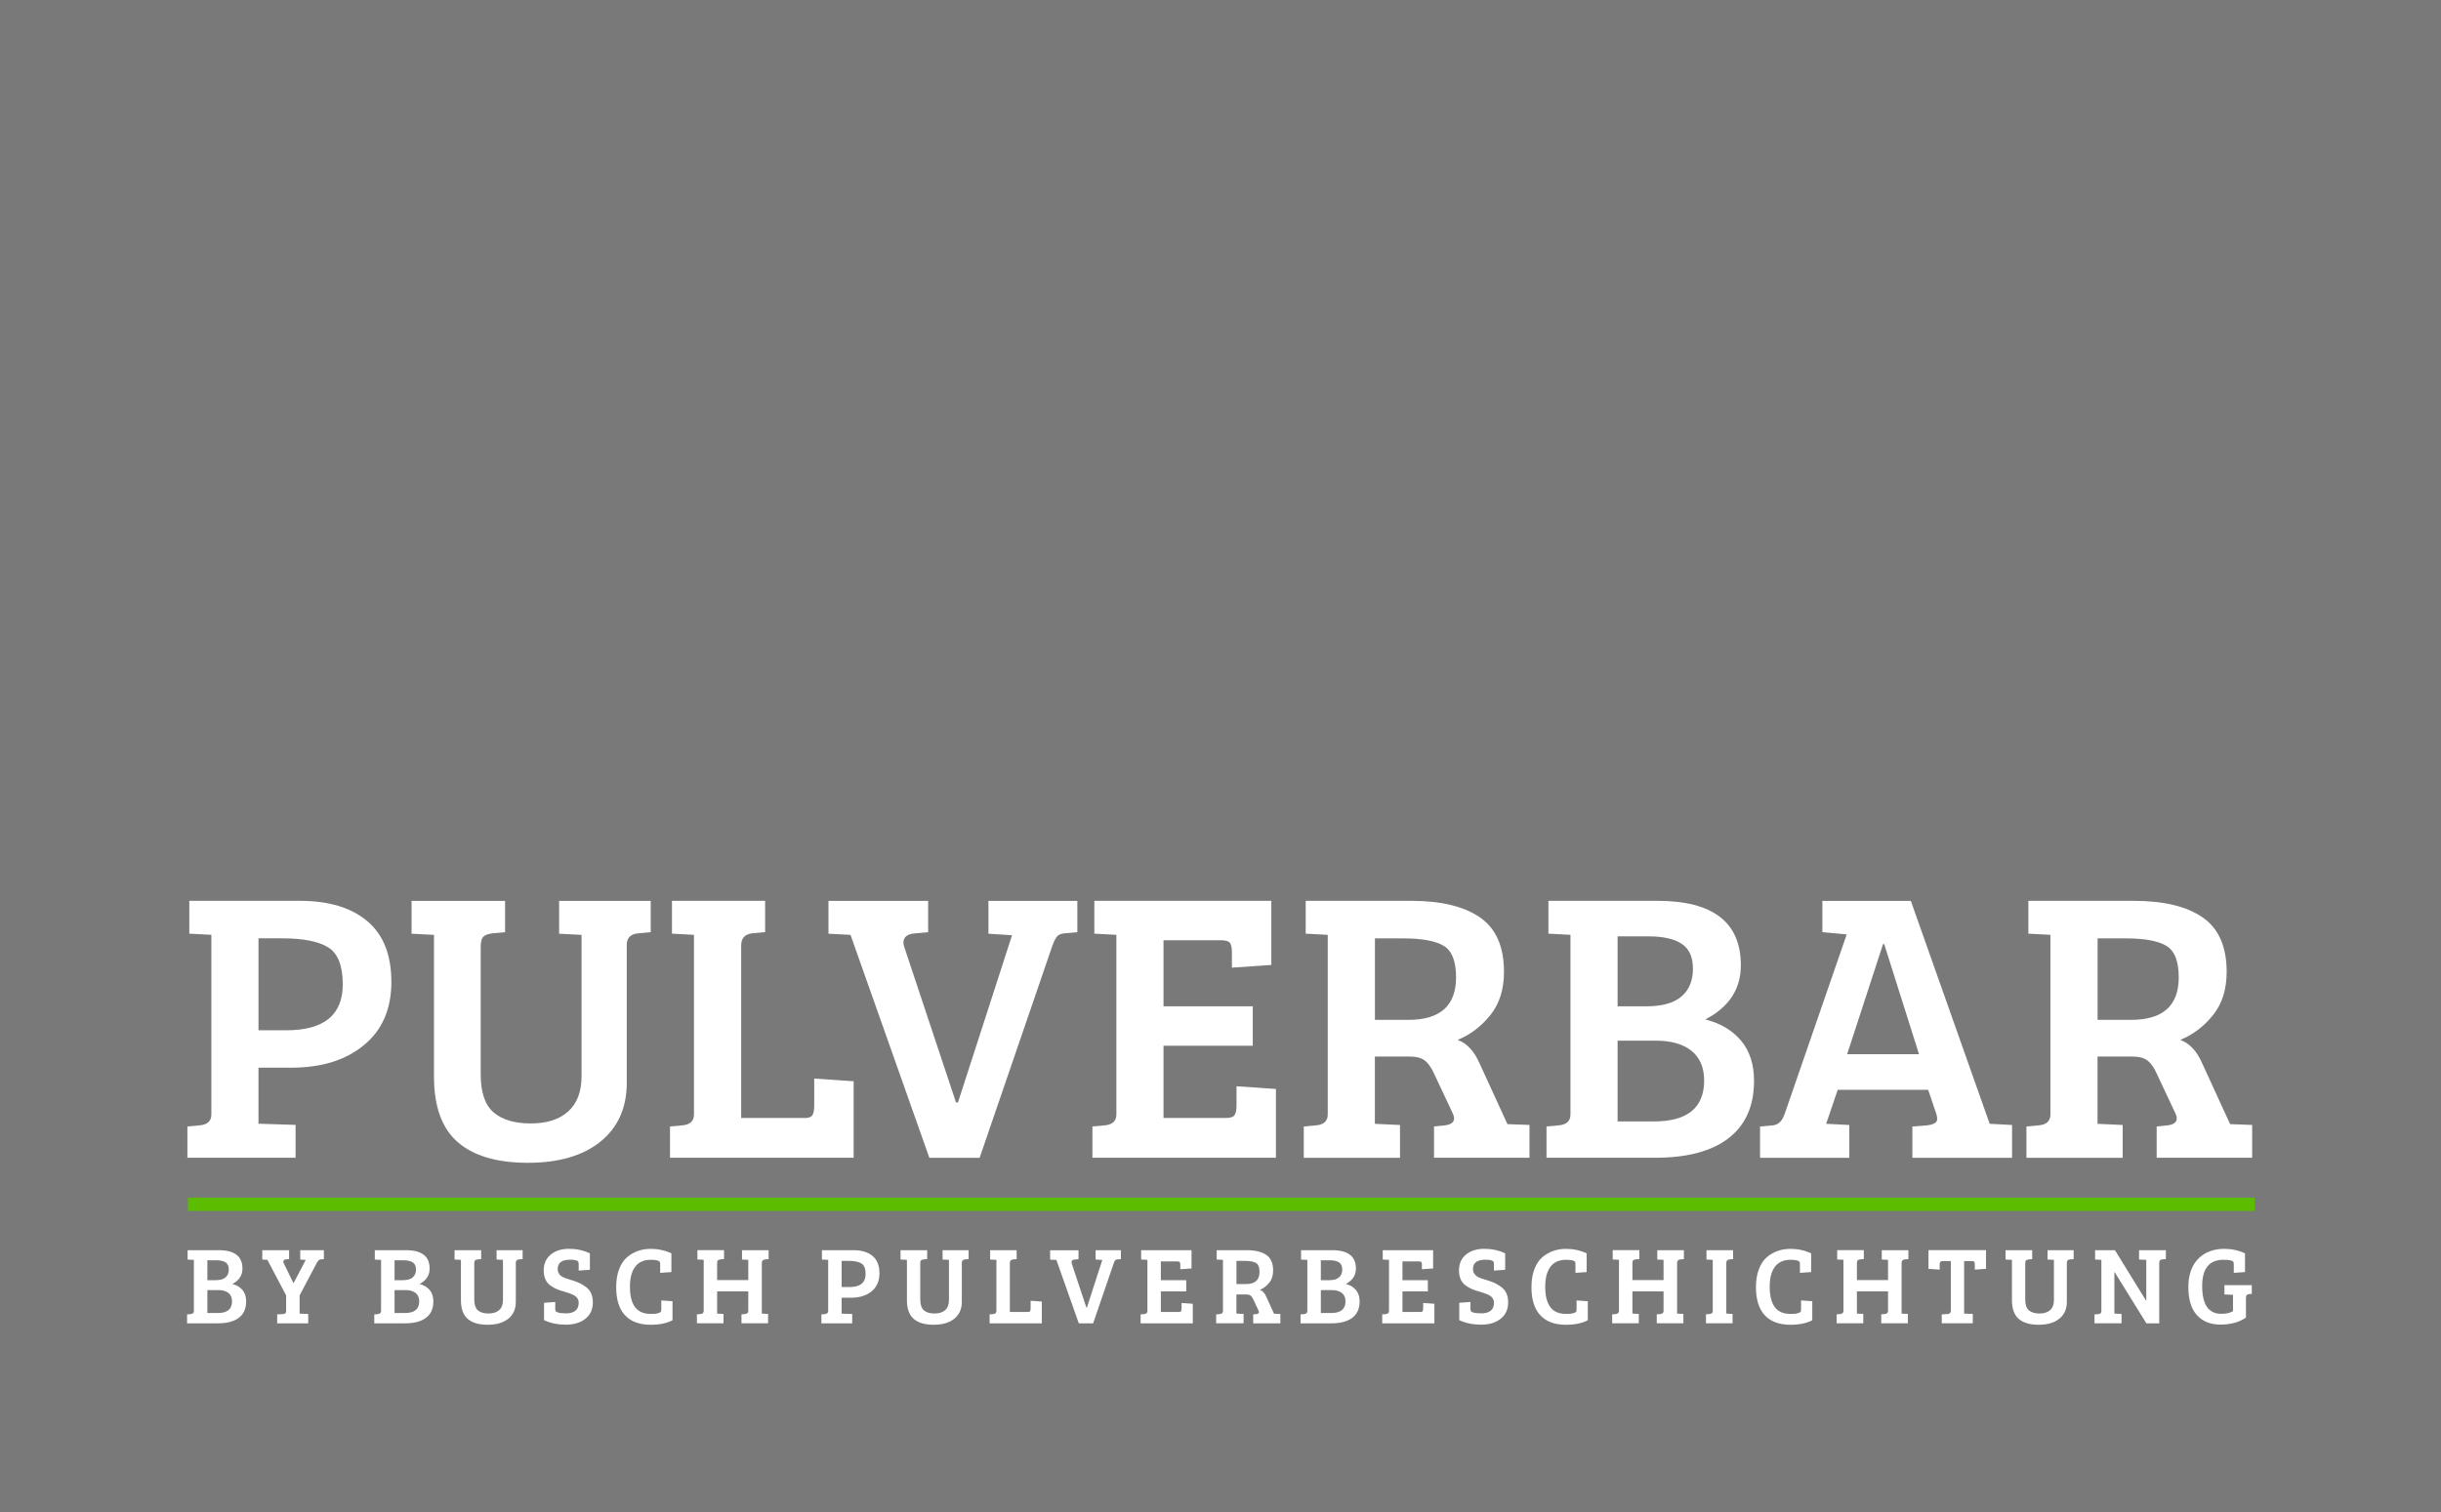
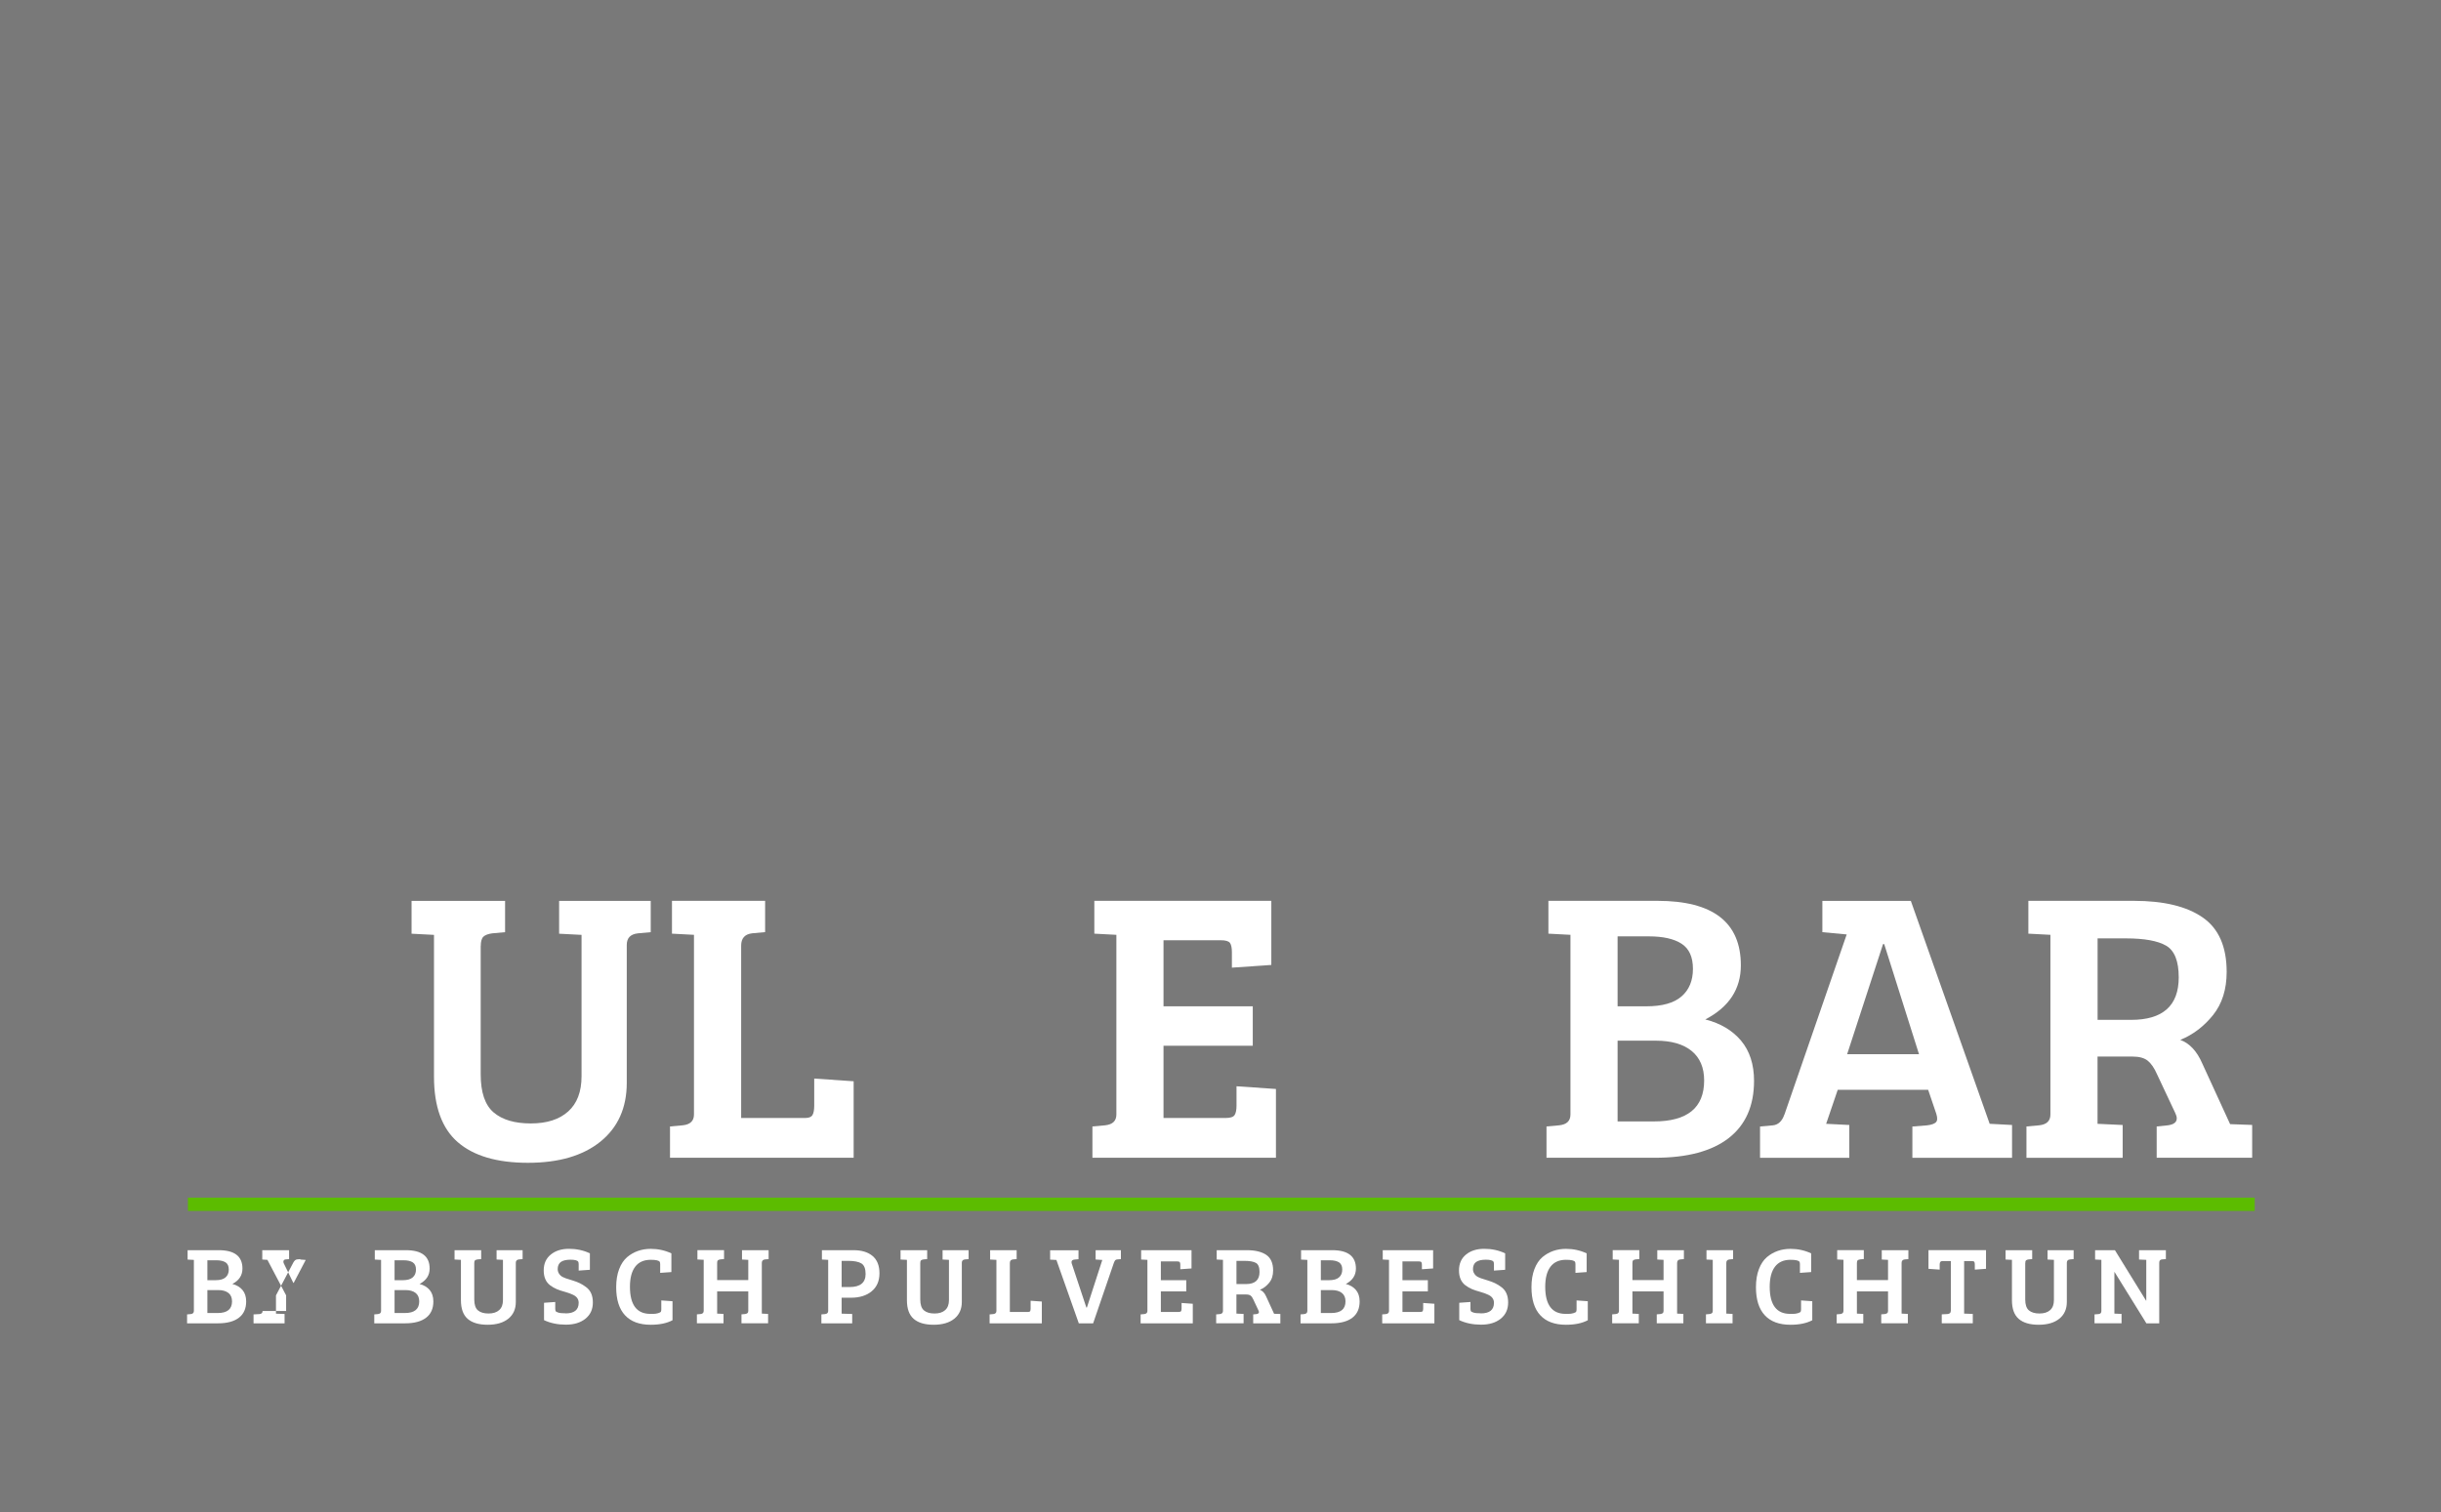
<svg xmlns="http://www.w3.org/2000/svg" id="Ebene_2" data-name="Ebene 2" viewBox="0 0 459.41 284.68">
  <defs>
    <style>
      .cls-1 {
        fill: #797979;
      }

      .cls-2 {
        fill: #fff;
      }

      .cls-3 {
        fill: #5cbc00;
      }

      .cls-4 {
        clip-path: url(#clippath);
      }

      .cls-5 {
        fill: none;
      }
    </style>
    <clipPath id="clippath">
      <rect class="cls-5" width="459.41" height="284.68" />
    </clipPath>
  </defs>
  <g id="Ebene_1-2" data-name="Ebene 1">
    <g>
      <rect class="cls-1" width="459.41" height="284.68" />
      <g class="cls-4">
-         <path class="cls-2" d="M48.65,193.96h5.24c7.08,0,10.62-2.88,10.62-8.65,0-3.49-.91-5.81-2.73-6.95-1.82-1.14-4.72-1.71-8.69-1.71h-4.44v17.31Zm-13.38,24v-5.89l2.4-.22c1.41-.15,2.11-.82,2.11-2.04v-33.82l-4.15-.22v-6.18h20.8c5.43,0,9.66,1.27,12.69,3.82,3.03,2.54,4.54,6.36,4.54,11.45s-1.72,9.06-5.16,11.89c-3.44,2.84-8,4.25-13.67,4.25h-6.18v10.55l6.98,.22v6.18h-20.36Z" />
        <path class="cls-2" d="M90.47,178.11v24.15c0,3.39,.81,5.78,2.44,7.17,1.62,1.38,3.95,2.07,6.98,2.07s5.38-.75,7.05-2.26c1.67-1.5,2.51-3.71,2.51-6.62v-26.62l-4.22-.22v-6.18h17.24v5.89l-2.4,.22c-1.41,.15-2.11,.87-2.11,2.18v25.96c0,4.7-1.65,8.39-4.94,11.06-3.3,2.67-7.86,4-13.67,4s-10.22-1.3-13.2-3.89c-2.98-2.59-4.47-6.7-4.47-12.33v-26.69l-4.22-.22v-6.18h17.6v5.89l-2.4,.22c-.78,.1-1.33,.31-1.67,.62-.34,.32-.51,.91-.51,1.78" />
        <path class="cls-2" d="M160.65,217.96h-34.55v-5.89l2.4-.22c1.41-.15,2.11-.82,2.11-2.04v-33.82l-4.14-.22v-6.18h17.53v5.89l-2.4,.22c-1.41,.15-2.11,.92-2.11,2.33v32.44h12.07c.68,0,1.13-.18,1.35-.55,.22-.36,.33-.96,.33-1.78v-5.09l7.42,.51v14.4Z" />
-         <path class="cls-2" d="M170.18,178.25l9.75,29.31h.36l10.18-31.49-4.44-.29v-6.18h16.73v5.89l-2.4,.22c-.63,.05-1.09,.23-1.38,.55-.29,.32-.58,.86-.87,1.64l-13.74,40.07h-9.46l-14.84-41.97-4.15-.22v-6.18h18.76v5.89l-2.4,.22c-1.5,.1-2.25,.68-2.25,1.75,0,.24,.05,.51,.15,.8" />
        <path class="cls-2" d="M240.15,217.96h-34.55v-5.89l2.4-.22c1.4-.15,2.11-.82,2.11-2.04v-33.82l-4.15-.22v-6.18h33.31v12.07l-7.42,.51v-2.91c0-.82-.12-1.4-.36-1.74-.24-.34-.83-.51-1.75-.51h-10.76v12.44h16.8v7.42h-16.8v13.6h11.71c.87,0,1.43-.18,1.67-.55,.24-.36,.36-.96,.36-1.78v-3.64l7.42,.51v12.95Z" />
-         <path class="cls-2" d="M258.76,192h6.33c5.96,0,8.95-2.67,8.95-8,0-3.06-.79-5.04-2.36-5.96-1.58-.92-4.11-1.38-7.6-1.38h-5.31v15.35Zm-13.38,25.96v-5.89l2.4-.22c1.41-.15,2.11-.82,2.11-2.04v-33.82l-4.15-.22v-6.18h19.86c5.62,0,9.94,1.04,12.95,3.13,3.01,2.08,4.51,5.5,4.51,10.25,0,3.3-.86,6.01-2.58,8.15-1.72,2.13-3.77,3.68-6.15,4.65,1.74,.63,3.13,2.11,4.14,4.44l5.24,11.42,4.15,.15v6.18h-17.97v-5.89l2.11-.22c1.11-.15,1.67-.58,1.67-1.31,0-.29-.1-.63-.29-1.02l-3.42-7.27c-.53-1.21-1.13-2.07-1.78-2.58-.65-.51-1.59-.76-2.8-.76h-6.62v12.66l4.73,.22v6.18h-18.11Z" />
        <path class="cls-2" d="M304.44,195.92v15.2h6.84c6.3,0,9.45-2.57,9.45-7.71,0-2.42-.79-4.28-2.36-5.56-1.58-1.29-3.82-1.93-6.73-1.93h-7.2Zm0-19.64v13.17h5.38c3.01,0,5.23-.62,6.65-1.86,1.43-1.24,2.15-2.97,2.15-5.2s-.72-3.81-2.15-4.73c-1.43-.92-3.48-1.38-6.14-1.38h-5.89Zm-13.02-6.69h20.51c10.47,0,15.71,4.05,15.71,12.15,0,4.46-2.23,7.86-6.69,10.18,2.86,.73,5.1,2.06,6.73,4,1.62,1.94,2.44,4.46,2.44,7.57,0,4.7-1.59,8.29-4.76,10.76-3.18,2.47-7.8,3.71-13.86,3.71h-20.44v-5.89l2.4-.22c1.41-.15,2.11-.82,2.11-2.04v-33.82l-4.15-.22v-6.18Z" />
        <path class="cls-2" d="M354.4,177.74l-6.76,20.73h13.53l-6.55-20.73h-.22Zm-18.55,32.07l11.71-33.89-4.58-.43v-5.89h16.65l14.84,41.97h.07l4.14,.22v6.18h-18.76v-5.89l2.76-.22c.82-.1,1.38-.29,1.67-.58,.29-.29,.32-.82,.07-1.6l-1.53-4.51h-17.02l-2.18,6.4,4.36,.22v6.18h-16.8v-5.89l2.4-.22c1.02-.1,1.75-.78,2.18-2.04" />
        <path class="cls-2" d="M394.77,192h6.33c5.96,0,8.95-2.67,8.95-8,0-3.06-.79-5.04-2.36-5.96-1.58-.92-4.11-1.38-7.6-1.38h-5.31v15.35Zm-13.38,25.96v-5.89l2.4-.22c1.41-.15,2.11-.82,2.11-2.04v-33.82l-4.15-.22v-6.18h19.86c5.62,0,9.94,1.04,12.95,3.13,3.01,2.08,4.51,5.5,4.51,10.25,0,3.3-.86,6.01-2.58,8.15-1.72,2.13-3.77,3.68-6.15,4.65,1.74,.63,3.13,2.11,4.14,4.44l5.24,11.42,4.15,.15v6.18h-17.97v-5.89l2.11-.22c1.11-.15,1.67-.58,1.67-1.31,0-.29-.1-.63-.29-1.02l-3.42-7.27c-.53-1.21-1.13-2.07-1.78-2.58-.65-.51-1.59-.76-2.8-.76h-6.62v12.66l4.73,.22v6.18h-18.11Z" />
        <path class="cls-2" d="M39.03,242.86v4.33h1.95c1.79,0,2.69-.73,2.69-2.19,0-.69-.22-1.22-.67-1.58-.45-.36-1.09-.55-1.92-.55h-2.05Zm0-5.59v3.74h1.53c.86,0,1.49-.17,1.89-.53,.41-.35,.61-.85,.61-1.48s-.2-1.08-.61-1.35c-.41-.26-.99-.39-1.75-.39h-1.68Zm-3.71-1.91h5.84c2.98,0,4.47,1.15,4.47,3.46,0,1.27-.63,2.24-1.9,2.9,.81,.21,1.45,.59,1.91,1.14,.46,.55,.69,1.27,.69,2.15,0,1.34-.45,2.36-1.36,3.06-.9,.7-2.22,1.06-3.94,1.06h-5.82v-1.68l.68-.06c.4-.04,.6-.24,.6-.58v-9.62l-1.18-.06v-1.76Z" />
-         <path class="cls-2" d="M53.85,246.81v-2.94l-3.52-6.69-.97-.06v-1.76h5.05v1.68l-.62,.06c-.22,.01-.36,.1-.42,.25-.06,.15-.04,.34,.07,.56l1.76,3.6h.08l2.26-4.31-1.03-.08v-1.76h4.45v1.68l-.62,.06c-.26,.03-.5,.24-.7,.62l-3.25,6.15v3.44l1.62,.06v1.76h-5.84v-1.68l1.1-.06c.4-.03,.6-.22,.6-.58" />
+         <path class="cls-2" d="M53.85,246.81v-2.94l-3.52-6.69-.97-.06v-1.76h5.05v1.68l-.62,.06c-.22,.01-.36,.1-.42,.25-.06,.15-.04,.34,.07,.56l1.76,3.6h.08l2.26-4.31-1.03-.08v-1.76v1.68l-.62,.06c-.26,.03-.5,.24-.7,.62l-3.25,6.15v3.44l1.62,.06v1.76h-5.84v-1.68l1.1-.06c.4-.03,.6-.22,.6-.58" />
        <path class="cls-2" d="M74.26,242.86v4.33h1.95c1.79,0,2.69-.73,2.69-2.19,0-.69-.22-1.22-.67-1.58-.45-.36-1.09-.55-1.92-.55h-2.05Zm0-5.59v3.74h1.53c.85,0,1.49-.17,1.89-.53,.41-.35,.61-.85,.61-1.48s-.2-1.08-.61-1.35c-.41-.26-.99-.39-1.75-.39h-1.68Zm-3.71-1.91h5.84c2.98,0,4.47,1.15,4.47,3.46,0,1.27-.63,2.24-1.9,2.9,.81,.21,1.45,.59,1.91,1.14,.46,.55,.69,1.27,.69,2.15,0,1.34-.45,2.36-1.36,3.06-.9,.7-2.22,1.06-3.94,1.06h-5.82v-1.68l.68-.06c.4-.04,.6-.24,.6-.58v-9.62l-1.18-.06v-1.76Z" />
        <path class="cls-2" d="M89.26,237.78v6.87c0,.97,.23,1.65,.69,2.04,.46,.39,1.12,.59,1.99,.59s1.53-.21,2.01-.64c.48-.43,.71-1.06,.71-1.88v-7.58l-1.2-.06v-1.76h4.9v1.68l-.68,.06c-.4,.04-.6,.25-.6,.62v7.39c0,1.34-.47,2.39-1.41,3.15-.94,.76-2.24,1.14-3.89,1.14s-2.91-.37-3.76-1.11c-.85-.74-1.27-1.91-1.27-3.51v-7.6l-1.2-.06v-1.76h5.01v1.68l-.68,.06c-.22,.03-.38,.09-.48,.18-.1,.09-.14,.26-.14,.51" />
        <path class="cls-2" d="M106.43,247.26c1.65,0,2.48-.66,2.48-1.99,0-.69-.37-1.2-1.1-1.53-.39-.19-.89-.37-1.5-.54-.61-.17-1.12-.33-1.53-.51-.41-.17-.82-.41-1.23-.71-.81-.61-1.22-1.54-1.22-2.81s.44-2.26,1.32-2.98c.88-.72,2.02-1.09,3.43-1.09s2.73,.28,3.94,.85v3.1l-2.11,.15v-1.2c0-.21-.03-.36-.08-.46-.15-.26-.64-.39-1.46-.39s-1.43,.15-1.82,.43c-.39,.29-.59,.74-.59,1.35,0,.44,.17,.83,.5,1.16,.22,.22,.55,.4,.98,.55,.44,.14,.9,.29,1.39,.44,.49,.15,.93,.32,1.3,.5,.38,.18,.78,.43,1.19,.74,.84,.62,1.26,1.58,1.26,2.88s-.47,2.32-1.4,3.06c-.93,.75-2.16,1.12-3.68,1.12s-2.9-.28-4.11-.85v-3.27l2.11-.15v1.26c0,.21,.03,.36,.08,.46,.06,.1,.22,.19,.51,.28,.28,.09,.73,.13,1.34,.13" />
        <path class="cls-2" d="M124.17,237.56c-.15-.26-.72-.39-1.7-.39-1.28,0-2.26,.43-2.92,1.3-.66,.87-.99,2.12-.99,3.77,0,3.41,1.28,5.11,3.83,5.11h.55c.32,0,.63-.04,.92-.13,.29-.09,.46-.18,.52-.28,.05-.1,.08-.25,.08-.46v-1.66l2.11,.15v3.58c-1.08,.57-2.44,.85-4.1,.85-2.11,0-3.72-.59-4.83-1.78-1.11-1.19-1.67-2.95-1.67-5.3,0-1.3,.19-2.43,.56-3.4,.37-.97,.88-1.72,1.51-2.26,1.24-1.03,2.72-1.55,4.43-1.55,1.38,0,2.68,.28,3.89,.85v3.52l-2.11,.15v-1.62c0-.21-.03-.36-.08-.46" />
        <path class="cls-2" d="M140.83,246.7v-3.58h-5.86v4.18l1.2,.06v1.76h-5.01v-1.68l.68-.06c.4-.04,.6-.24,.6-.58v-9.63l-1.18-.06v-1.76h5.01v1.68l-.68,.06c-.22,.03-.38,.09-.48,.18-.1,.09-.14,.26-.14,.51v3.21h5.86v-3.81l-1.18-.06v-1.76h5.01v1.68l-.68,.06c-.4,.04-.6,.26-.6,.66v9.54l1.18,.06v1.76h-5.01v-1.68l.68-.06c.21-.03,.36-.09,.46-.18s.15-.26,.15-.51" />
        <path class="cls-2" d="M158.4,242.3h1.49c2.01,0,3.02-.82,3.02-2.46,0-.99-.26-1.65-.78-1.98-.52-.32-1.34-.49-2.47-.49h-1.26v4.93Zm-3.81,6.83v-1.68l.68-.06c.4-.04,.6-.24,.6-.58v-9.63l-1.18-.06v-1.76h5.92c1.54,0,2.75,.36,3.61,1.09,.86,.72,1.3,1.81,1.3,3.26s-.49,2.58-1.47,3.39c-.98,.81-2.28,1.21-3.89,1.21h-1.76v3l1.99,.06v1.76h-5.8Z" />
        <path class="cls-2" d="M173.2,237.78v6.87c0,.97,.23,1.65,.69,2.04,.46,.39,1.12,.59,1.99,.59s1.53-.21,2.01-.64c.48-.43,.71-1.06,.71-1.88v-7.58l-1.2-.06v-1.76h4.9v1.68l-.68,.06c-.4,.04-.6,.25-.6,.62v7.39c0,1.34-.47,2.39-1.41,3.15-.94,.76-2.24,1.14-3.89,1.14s-2.91-.37-3.76-1.11c-.85-.74-1.27-1.91-1.27-3.51v-7.6l-1.2-.06v-1.76h5.01v1.68l-.68,.06c-.22,.03-.38,.09-.48,.18-.1,.09-.14,.26-.14,.51" />
        <path class="cls-2" d="M196.08,249.13h-9.83v-1.68l.68-.06c.4-.04,.6-.24,.6-.58v-9.63l-1.18-.06v-1.76h4.99v1.68l-.68,.06c-.4,.04-.6,.26-.6,.66v9.23h3.44c.19,0,.32-.05,.38-.15,.06-.1,.09-.27,.09-.51v-1.45l2.11,.15v4.1Z" />
        <path class="cls-2" d="M201.69,237.82l2.77,8.34h.1l2.9-8.96-1.26-.08v-1.76h4.76v1.68l-.68,.06c-.18,.01-.31,.06-.39,.16-.08,.09-.16,.24-.25,.47l-3.91,11.41h-2.69l-4.22-11.94-1.18-.06v-1.76h5.34v1.68l-.68,.06c-.43,.03-.64,.19-.64,.5,0,.07,.01,.15,.04,.23" />
        <path class="cls-2" d="M224.5,249.13h-9.83v-1.68l.68-.06c.4-.04,.6-.24,.6-.58v-9.63l-1.18-.06v-1.76h9.48v3.44l-2.11,.15v-.83c0-.24-.03-.4-.1-.5-.07-.1-.24-.15-.5-.15h-3.06v3.54h4.78v2.11h-4.78v3.87h3.33c.25,0,.41-.05,.47-.15,.07-.1,.1-.27,.1-.51v-1.03l2.11,.15v3.68Z" />
        <path class="cls-2" d="M232.7,241.74h1.8c1.7,0,2.55-.76,2.55-2.28,0-.87-.22-1.44-.67-1.7-.45-.26-1.17-.39-2.16-.39h-1.51v4.37Zm-3.81,7.39v-1.68l.68-.06c.4-.04,.6-.24,.6-.58v-9.63l-1.18-.06v-1.76h5.65c1.6,0,2.83,.3,3.69,.89,.85,.59,1.28,1.57,1.28,2.92,0,.94-.24,1.71-.74,2.32-.49,.61-1.07,1.05-1.75,1.33,.5,.18,.89,.6,1.18,1.26l1.49,3.25,1.18,.04v1.76h-5.11v-1.68l.6-.06c.32-.04,.48-.17,.48-.37,0-.08-.03-.18-.08-.29l-.97-2.07c-.15-.35-.32-.59-.51-.74-.19-.14-.45-.22-.8-.22h-1.88v3.6l1.35,.06v1.76h-5.15Z" />
        <path class="cls-2" d="M248.59,242.86v4.33h1.95c1.79,0,2.69-.73,2.69-2.19,0-.69-.22-1.22-.67-1.58-.45-.36-1.09-.55-1.92-.55h-2.05Zm0-5.59v3.74h1.53c.86,0,1.49-.17,1.89-.53,.41-.35,.61-.85,.61-1.48s-.2-1.08-.61-1.35c-.41-.26-.99-.39-1.75-.39h-1.68Zm-3.71-1.91h5.84c2.98,0,4.47,1.15,4.47,3.46,0,1.27-.64,2.24-1.9,2.9,.81,.21,1.45,.59,1.91,1.14,.46,.55,.69,1.27,.69,2.15,0,1.34-.45,2.36-1.36,3.06-.9,.7-2.22,1.06-3.94,1.06h-5.82v-1.68l.68-.06c.4-.04,.6-.24,.6-.58v-9.62l-1.18-.06v-1.76Z" />
        <path class="cls-2" d="M269.97,249.13h-9.83v-1.68l.68-.06c.4-.04,.6-.24,.6-.58v-9.63l-1.18-.06v-1.76h9.48v3.44l-2.11,.15v-.83c0-.24-.03-.4-.1-.5-.07-.1-.24-.15-.5-.15h-3.06v3.54h4.78v2.11h-4.78v3.87h3.33c.25,0,.41-.05,.47-.15,.07-.1,.1-.27,.1-.51v-1.03l2.11,.15v3.68Z" />
        <path class="cls-2" d="M278.69,247.26c1.66,0,2.48-.66,2.48-1.99,0-.69-.37-1.2-1.1-1.53-.39-.19-.89-.37-1.5-.54-.61-.17-1.12-.33-1.53-.51-.41-.17-.82-.41-1.23-.71-.81-.61-1.22-1.54-1.22-2.81s.44-2.26,1.31-2.98c.88-.72,2.02-1.09,3.44-1.09s2.73,.28,3.94,.85v3.1l-2.11,.15v-1.2c0-.21-.03-.36-.08-.46-.15-.26-.64-.39-1.46-.39s-1.43,.15-1.82,.43c-.39,.29-.59,.74-.59,1.35,0,.44,.17,.83,.5,1.16,.22,.22,.55,.4,.98,.55,.43,.14,.9,.29,1.39,.44,.49,.15,.92,.32,1.3,.5,.38,.18,.78,.43,1.19,.74,.84,.62,1.26,1.58,1.26,2.88s-.47,2.32-1.4,3.06c-.93,.75-2.16,1.12-3.69,1.12s-2.9-.28-4.11-.85v-3.27l2.11-.15v1.26c0,.21,.03,.36,.08,.46,.05,.1,.22,.19,.51,.28,.28,.09,.73,.13,1.34,.13" />
        <path class="cls-2" d="M296.43,237.56c-.15-.26-.72-.39-1.7-.39-1.28,0-2.26,.43-2.92,1.3-.66,.87-.99,2.12-.99,3.77,0,3.41,1.28,5.11,3.83,5.11h.55c.33,0,.63-.04,.92-.13s.46-.18,.52-.28c.05-.1,.08-.25,.08-.46v-1.66l2.11,.15v3.58c-1.08,.57-2.44,.85-4.1,.85-2.11,0-3.72-.59-4.83-1.78-1.11-1.19-1.67-2.95-1.67-5.3,0-1.3,.19-2.43,.56-3.4,.37-.97,.88-1.72,1.51-2.26,1.24-1.03,2.72-1.55,4.43-1.55,1.38,0,2.68,.28,3.89,.85v3.52l-2.11,.15v-1.62c0-.21-.03-.36-.08-.46" />
        <path class="cls-2" d="M313.09,246.7v-3.58h-5.86v4.18l1.2,.06v1.76h-5.01v-1.68l.68-.06c.4-.04,.6-.24,.6-.58v-9.63l-1.18-.06v-1.76h5.01v1.68l-.68,.06c-.22,.03-.38,.09-.48,.18-.1,.09-.14,.26-.14,.51v3.21h5.86v-3.81l-1.18-.06v-1.76h5.01v1.68l-.68,.06c-.4,.04-.6,.26-.6,.66v9.54l1.18,.06v1.76h-5.01v-1.68l.68-.06c.21-.03,.36-.09,.46-.18,.1-.09,.15-.26,.15-.51" />
        <path class="cls-2" d="M322.35,246.7v-9.52l-1.18-.06v-1.76h5.01v1.68l-.68,.06c-.4,.04-.6,.26-.6,.66v9.54l1.18,.06v1.76h-5.01v-1.68l.68-.06c.21-.03,.36-.09,.46-.18,.1-.09,.15-.26,.15-.51" />
        <path class="cls-2" d="M338.68,237.56c-.15-.26-.72-.39-1.7-.39-1.28,0-2.26,.43-2.92,1.3-.66,.87-.99,2.12-.99,3.77,0,3.41,1.28,5.11,3.83,5.11h.55c.33,0,.63-.04,.92-.13s.46-.18,.52-.28c.05-.1,.08-.25,.08-.46v-1.66l2.11,.15v3.58c-1.08,.57-2.44,.85-4.1,.85-2.11,0-3.72-.59-4.83-1.78-1.11-1.19-1.67-2.95-1.67-5.3,0-1.3,.19-2.43,.56-3.4,.37-.97,.88-1.72,1.51-2.26,1.24-1.03,2.72-1.55,4.43-1.55,1.38,0,2.68,.28,3.89,.85v3.52l-2.11,.15v-1.62c0-.21-.03-.36-.08-.46" />
        <path class="cls-2" d="M355.34,246.7v-3.58h-5.86v4.18l1.2,.06v1.76h-5.01v-1.68l.68-.06c.4-.04,.6-.24,.6-.58v-9.63l-1.18-.06v-1.76h5.01v1.68l-.68,.06c-.22,.03-.38,.09-.48,.18-.1,.09-.14,.26-.14,.51v3.21h5.86v-3.81l-1.18-.06v-1.76h5.01v1.68l-.68,.06c-.4,.04-.6,.26-.6,.66v9.54l1.18,.06v1.76h-5.01v-1.68l.68-.06c.21-.03,.36-.09,.46-.18,.1-.09,.15-.26,.15-.51" />
        <path class="cls-2" d="M367.16,246.81v-9.4h-1.62c-.32,0-.48,.21-.48,.64v.97l-2.11-.15v-3.52h10.83v3.52l-2.11,.15v-.97c0-.23-.03-.4-.1-.5s-.23-.14-.5-.14h-1.41v9.89l1.63,.06v1.76h-5.84v-1.68l1.1-.06c.4-.04,.6-.24,.6-.58" />
        <path class="cls-2" d="M381.16,237.78v6.87c0,.97,.23,1.65,.69,2.04,.46,.39,1.12,.59,1.99,.59s1.53-.21,2.01-.64c.48-.43,.71-1.06,.71-1.88v-7.58l-1.2-.06v-1.76h4.91v1.68l-.68,.06c-.4,.04-.6,.25-.6,.62v7.39c0,1.34-.47,2.39-1.41,3.15-.94,.76-2.23,1.14-3.89,1.14s-2.91-.37-3.76-1.11c-.85-.74-1.27-1.91-1.27-3.51v-7.6l-1.2-.06v-1.76h5.01v1.68l-.68,.06c-.22,.03-.38,.09-.48,.18-.1,.09-.14,.26-.14,.51" />
        <path class="cls-2" d="M394.2,249.13v-1.68l.75-.06c.36-.03,.54-.22,.54-.58v-9.63l-1.18-.06v-1.76h3.73l5.86,9.5h.04v-7.68l-1.36-.06v-1.76h5.05v1.68l-.75,.06c-.33,.03-.5,.24-.5,.64v11.39h-2.42l-5.98-9.65h-.04v7.82l1.35,.06v1.76h-5.07Z" />
-         <path class="cls-2" d="M422.7,244.3v3.75c-1.28,.88-2.88,1.32-4.78,1.32s-3.39-.6-4.46-1.79c-1.07-1.19-1.6-2.96-1.6-5.31,0-1.03,.13-1.97,.4-2.79,.27-.83,.62-1.51,1.06-2.05,.44-.54,.94-.99,1.52-1.35,1.1-.65,2.36-.97,3.76-.97s2.71,.28,3.92,.85v3.52l-2.11,.15v-1.62c0-.21-.03-.36-.08-.45-.15-.26-.78-.39-1.88-.39-2.66,0-3.99,1.65-3.99,4.95,0,3.48,1.2,5.22,3.6,5.22,.95,0,1.68-.17,2.2-.5v-3.08h-.02l-1.59-.06v-1.76h5.15v1.65l-.48,.04c-.22,.03-.38,.09-.47,.17-.09,.09-.13,.26-.13,.51" />
      </g>
      <rect class="cls-3" x="35.37" y="225.47" width="388.98" height="2.5" />
    </g>
  </g>
</svg>